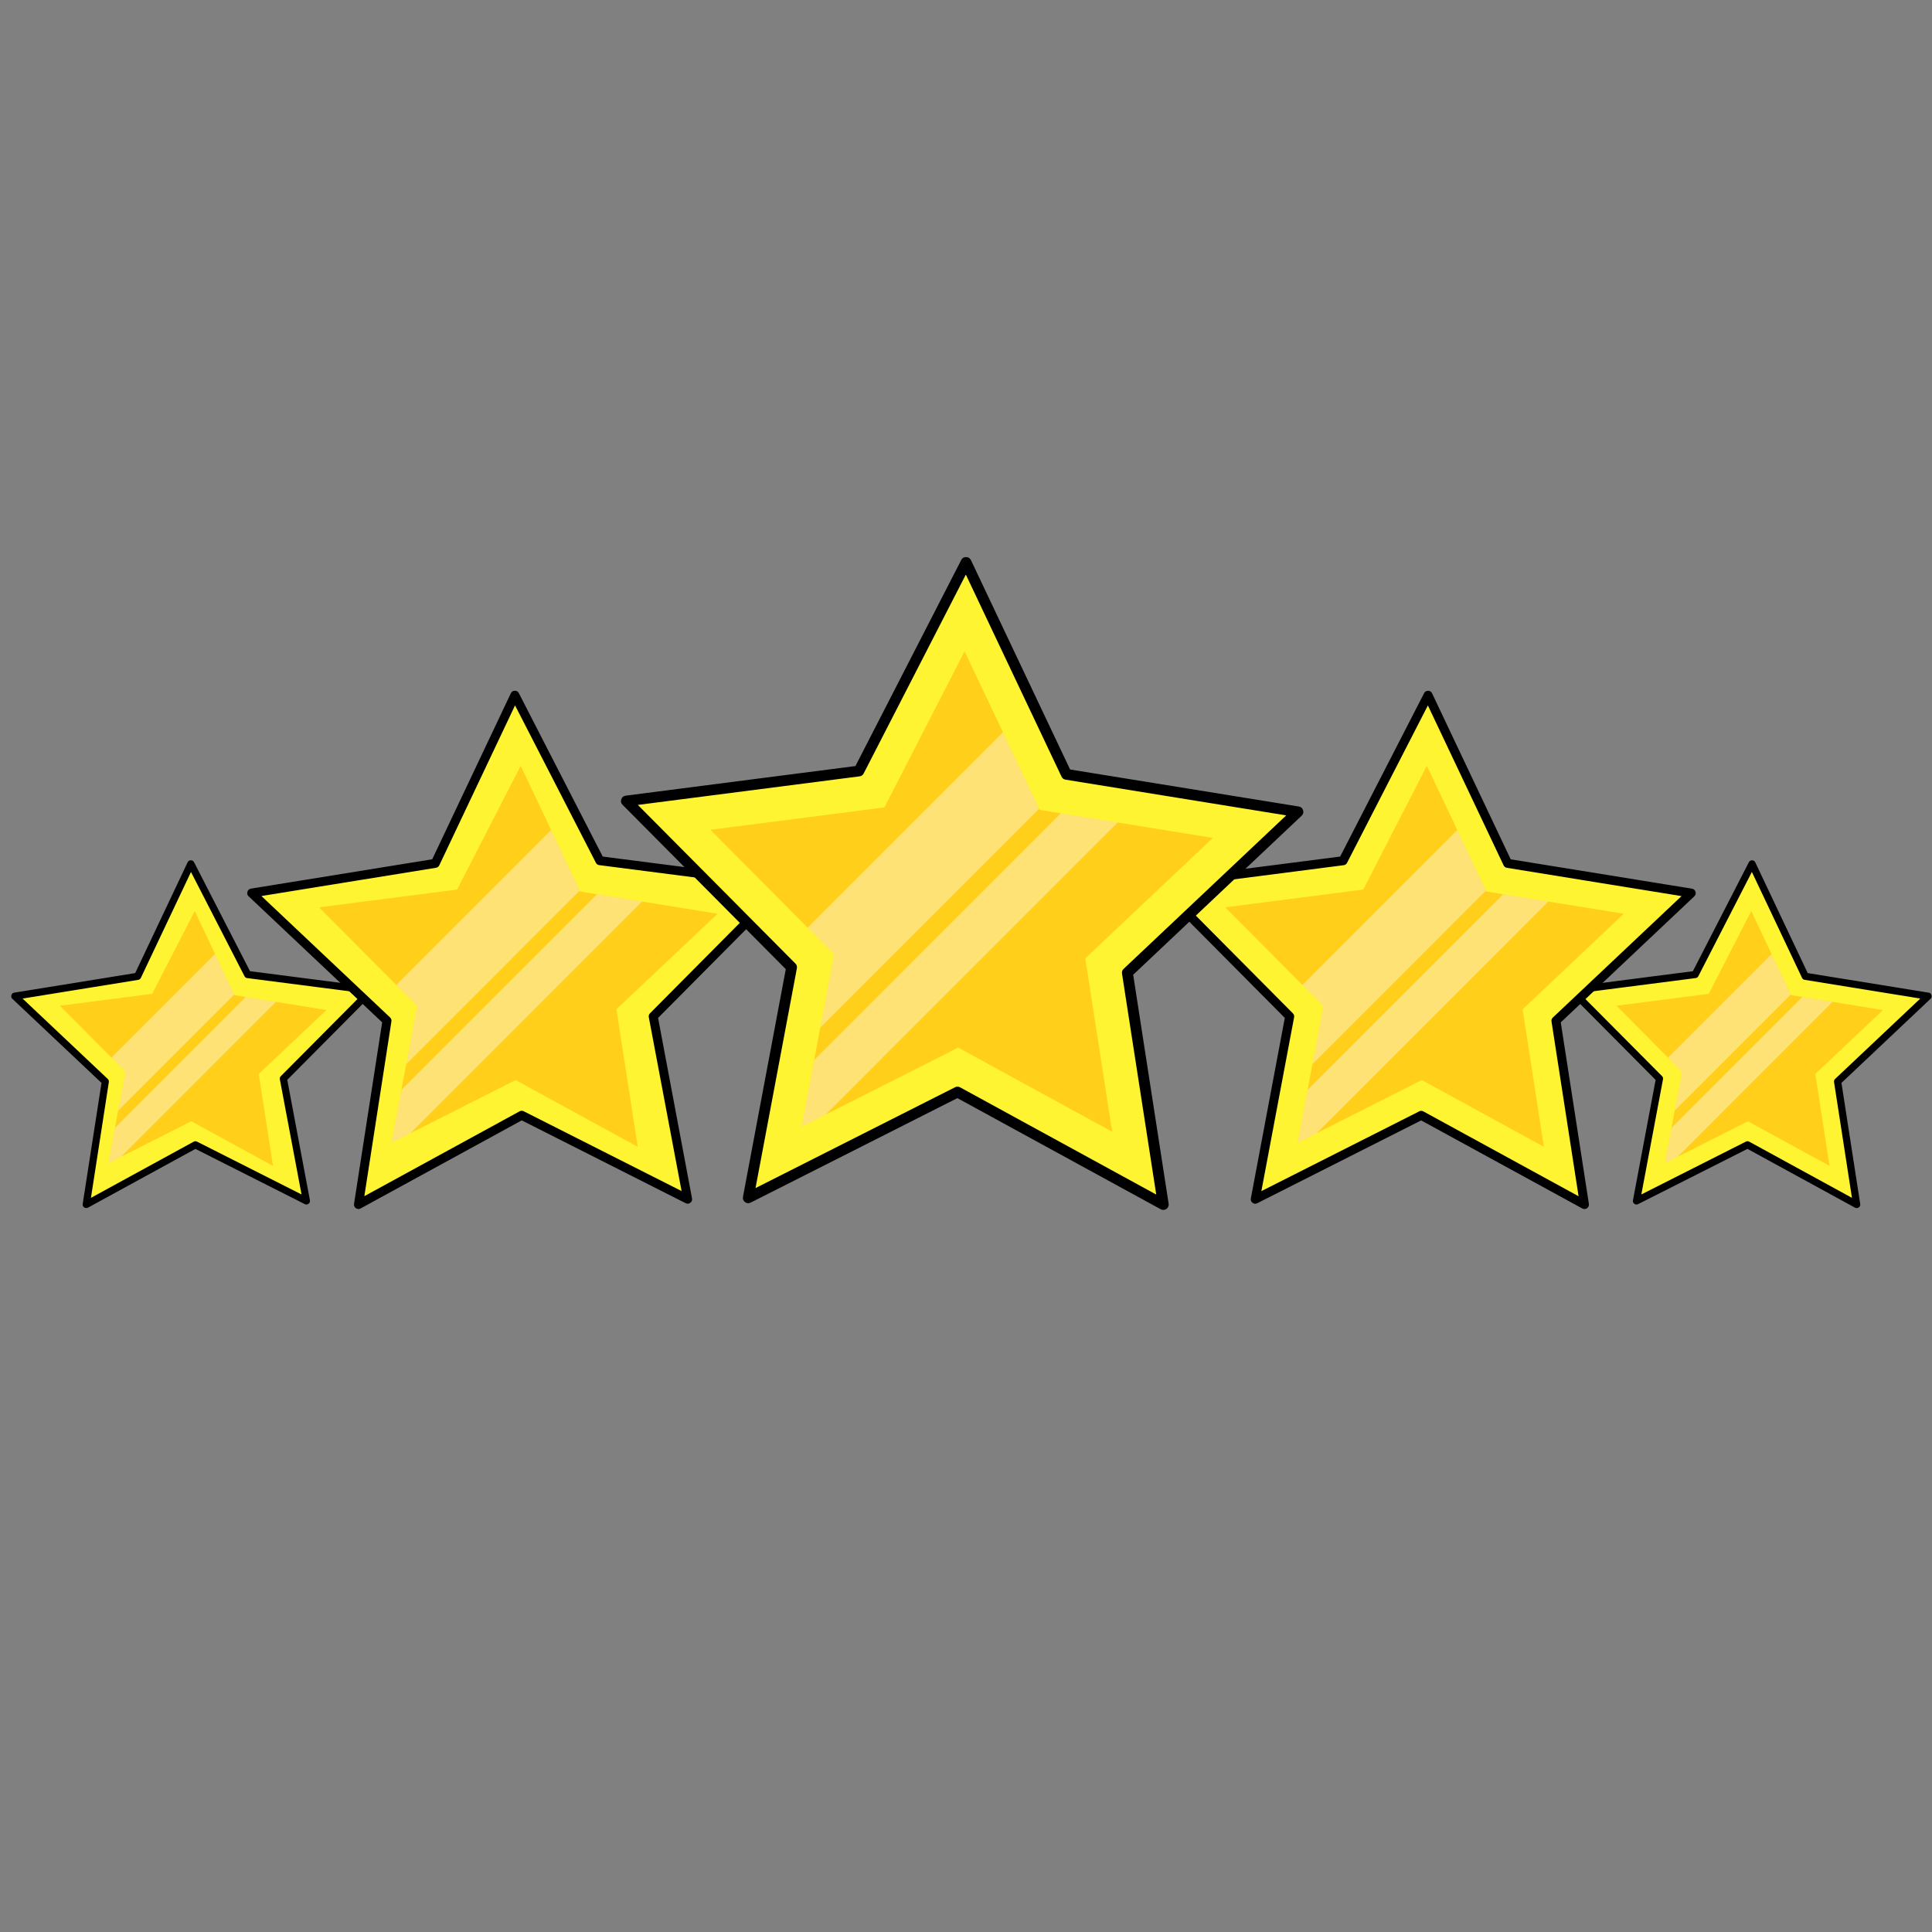
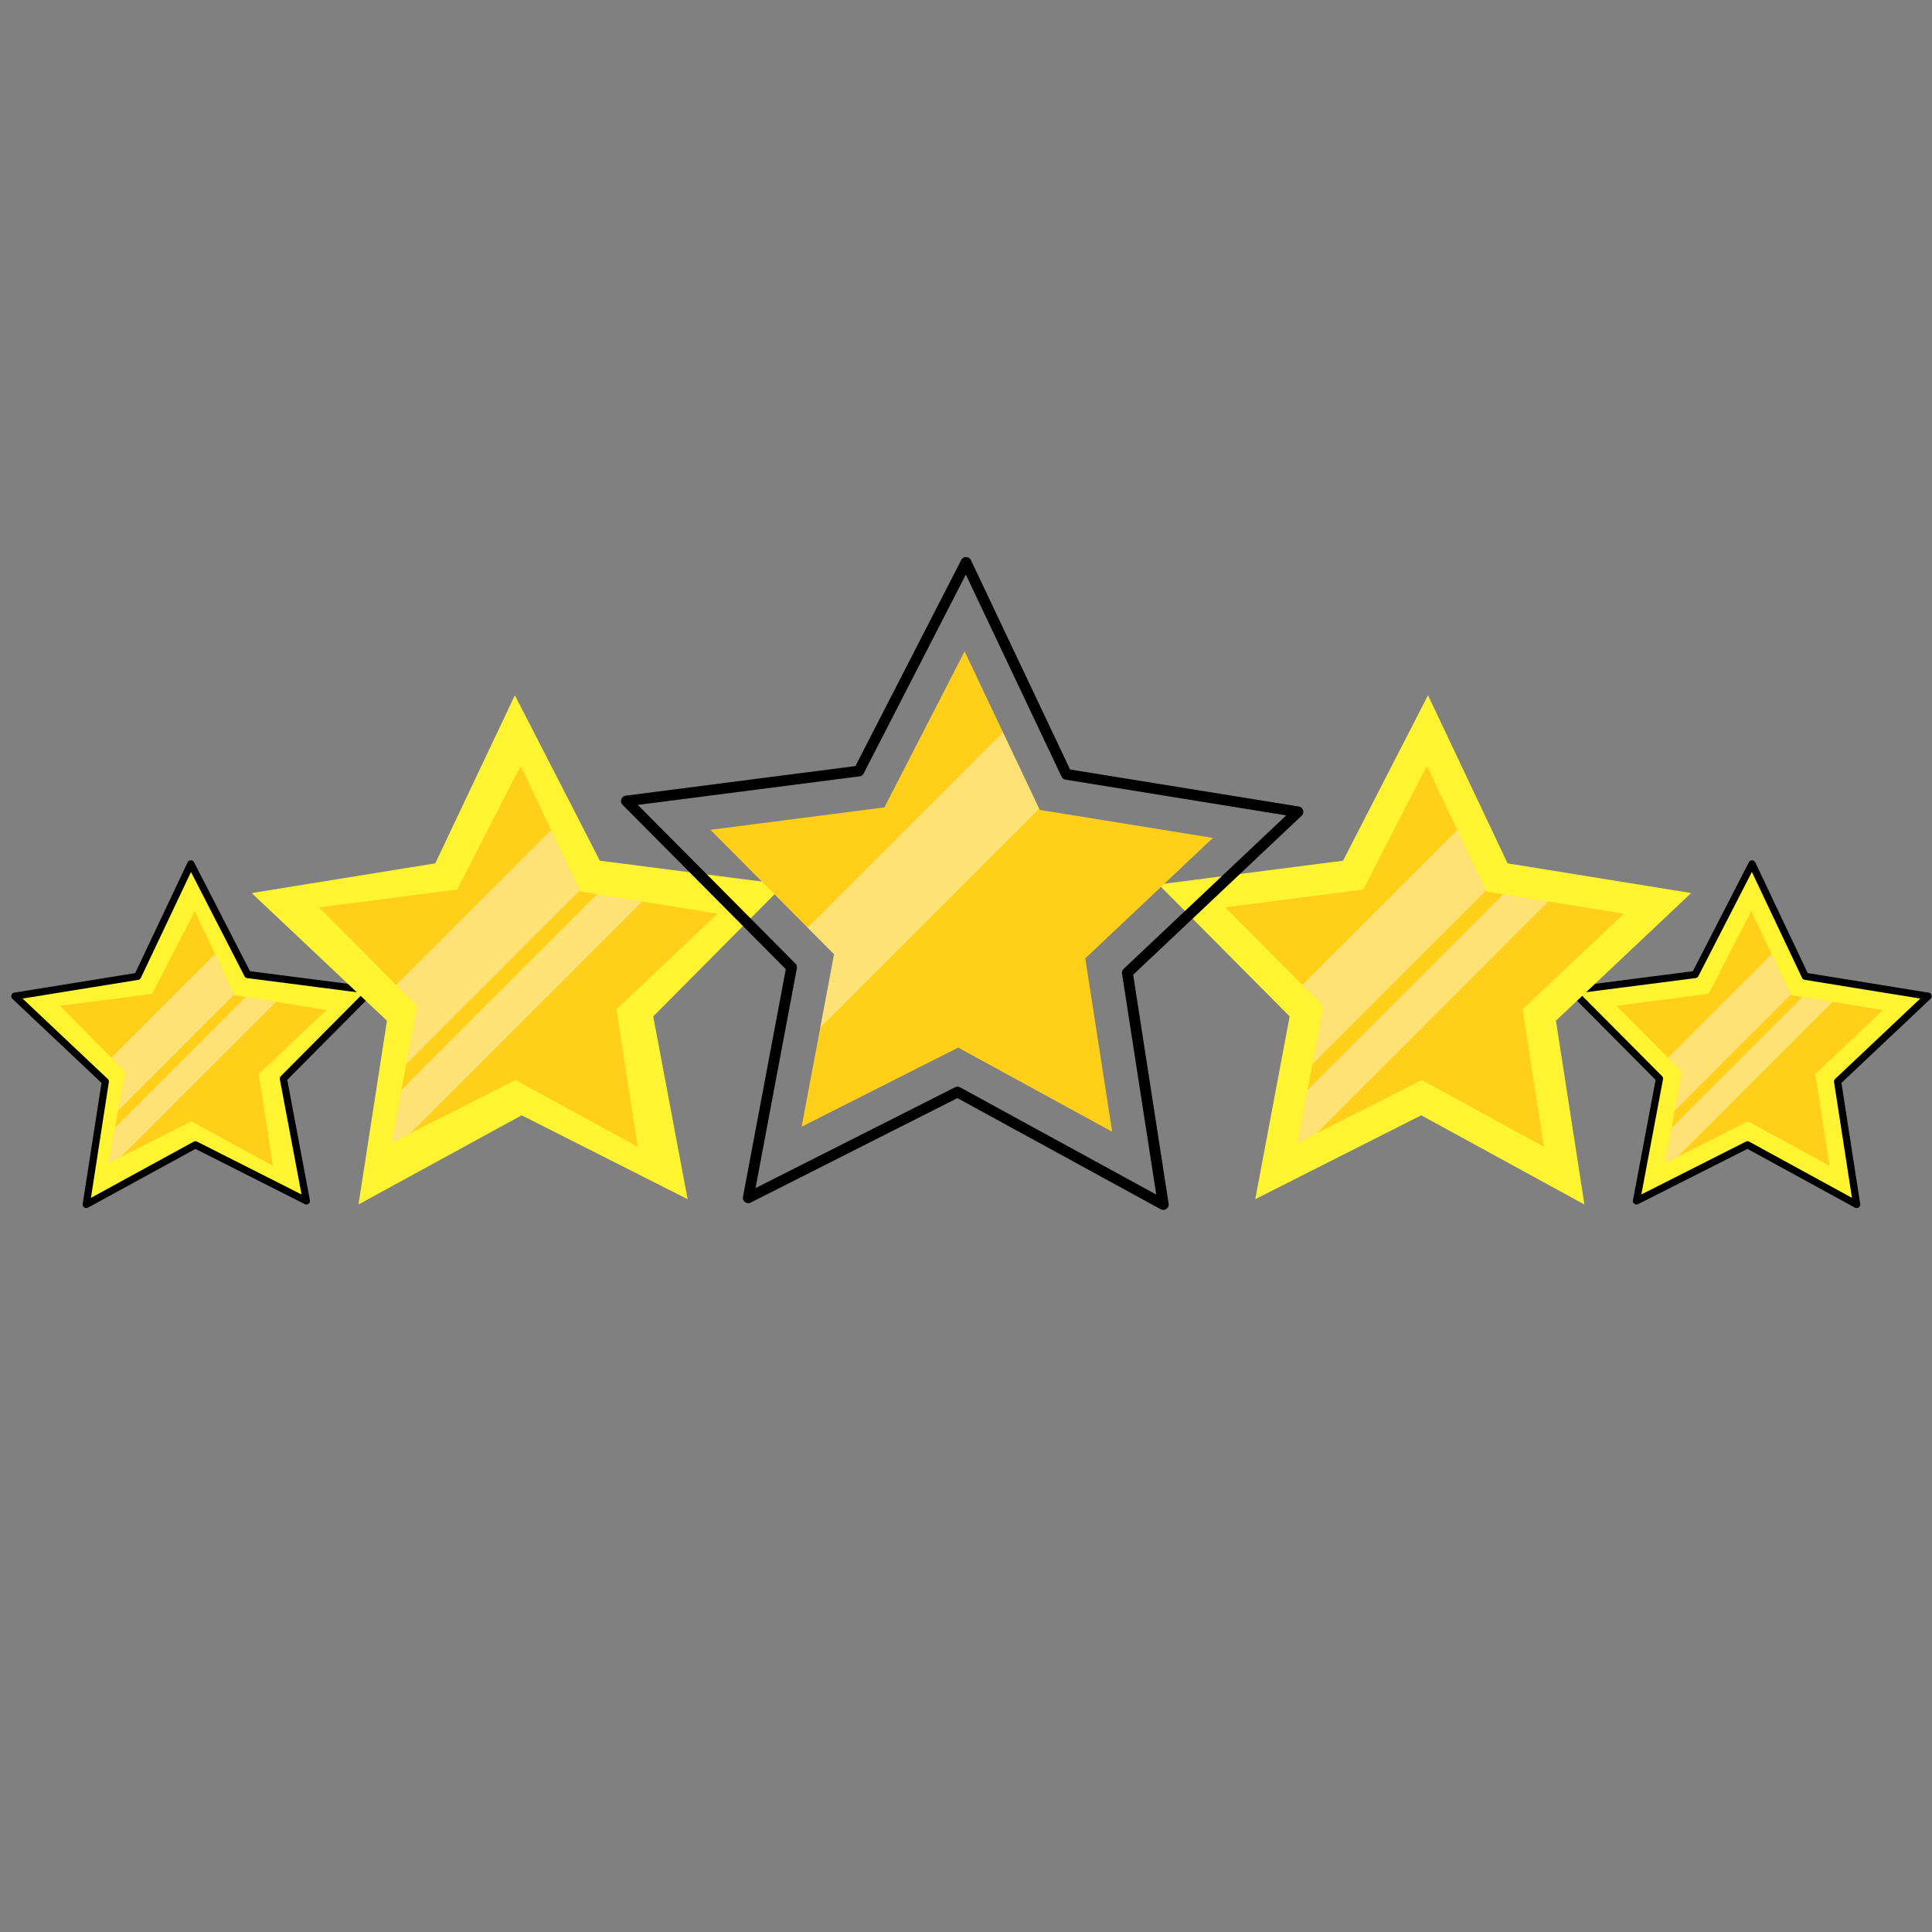
<svg xmlns="http://www.w3.org/2000/svg" width="500" zoomAndPan="magnify" viewBox="0 0 375 375" height="500" preserveAspectRatio="xMidYMid meet" version="1.0">
  <rect x="0" y="0" width="375" height="375" fill="#808080" stroke="none" />
  <defs>
    <clipPath id="075b1d1392">
      <path d="M 305 167 L 374.934 167 L 374.934 234 L 305 234 Z M 305 167" clip-rule="nonzero" />
    </clipPath>
    <clipPath id="2337acdd7e">
      <path d="M 304 166 L 374.934 166 L 374.934 234.855 L 304 234.855 Z M 304 166" clip-rule="nonzero" />
    </clipPath>
    <clipPath id="33ecd5fe9b">
      <path d="M 2.184 167 L 73 167 L 73 234 L 2.184 234 Z M 2.184 167" clip-rule="nonzero" />
    </clipPath>
    <clipPath id="230958cca2">
      <path d="M 2.184 166 L 73 166 L 73 234.855 L 2.184 234.855 Z M 2.184 166" clip-rule="nonzero" />
    </clipPath>
    <clipPath id="b78cc4296b">
-       <path d="M 224 134 L 330 134 L 330 234.855 L 224 234.855 Z M 224 134" clip-rule="nonzero" />
-     </clipPath>
+       </clipPath>
    <clipPath id="6193505cfd">
-       <path d="M 47 134 L 154 134 L 154 234.855 L 47 234.855 Z M 47 134" clip-rule="nonzero" />
-     </clipPath>
+       </clipPath>
    <clipPath id="3f2116bc25">
      <path d="M 120 108.105 L 253 108.105 L 253 234.855 L 120 234.855 Z M 120 108.105" clip-rule="nonzero" />
    </clipPath>
  </defs>
  <g clip-path="url(#075b1d1392)">
    <path fill="#fff431" d="M 360.375 233.793 L 339.191 222.215 L 317.641 233.105 L 322.109 209.375 L 305.094 192.242 L 329.035 189.156 L 340.07 167.68 L 350.402 189.504 L 374.238 193.359 L 356.68 209.934 Z M 360.375 233.793" fill-opacity="1" fill-rule="nonzero" />
  </g>
  <g clip-path="url(#2337acdd7e)">
    <path fill="#000000" d="M 360.375 234.484 C 360.258 234.484 360.145 234.457 360.039 234.398 L 339.18 222.996 L 317.957 233.719 C 317.699 233.848 317.457 233.828 317.227 233.656 C 316.996 233.484 316.906 233.258 316.957 232.973 L 321.355 209.605 L 304.598 192.734 C 304.398 192.527 304.344 192.289 304.434 192.016 C 304.527 191.742 304.719 191.59 305.004 191.551 L 328.586 188.512 L 339.453 167.359 C 339.582 167.109 339.789 166.984 340.07 166.988 L 340.082 166.988 C 340.371 166.992 340.574 167.125 340.699 167.383 L 350.875 188.875 L 374.348 192.672 C 374.633 192.719 374.82 192.879 374.906 193.152 C 374.992 193.43 374.93 193.668 374.719 193.867 L 357.426 210.188 L 361.066 233.688 C 361.113 233.973 361.016 234.199 360.781 234.363 C 360.656 234.449 360.523 234.488 360.375 234.484 Z M 339.191 221.512 C 339.309 221.512 339.422 221.539 339.523 221.598 L 359.465 232.5 L 355.988 210.031 C 355.949 209.793 356.02 209.586 356.199 209.418 L 372.73 193.816 L 350.289 190.184 C 350.047 190.145 349.875 190.016 349.77 189.793 L 340.039 169.246 L 329.652 189.469 C 329.543 189.688 329.363 189.812 329.121 189.844 L 306.57 192.75 L 322.602 208.879 C 322.77 209.055 322.832 209.262 322.785 209.5 L 318.582 231.844 L 338.871 221.59 C 338.973 221.539 339.078 221.516 339.191 221.516 Z M 339.191 221.512" fill-opacity="1" fill-rule="nonzero" />
  </g>
  <path fill="#ffcf19" d="M 352.348 208.449 L 355.113 226.301 L 339.262 217.637 L 325.621 224.531 L 323.141 225.785 L 324.434 218.91 L 325.062 215.574 L 326.484 208.031 L 323.758 205.285 L 313.754 195.215 L 331.668 192.902 L 339.922 176.836 L 343.871 185.172 L 347.598 193.039 L 347.652 193.16 L 349.828 193.512 L 355.684 194.461 L 365.484 196.047 Z M 352.348 208.449" fill-opacity="1" fill-rule="nonzero" />
  <path fill="#ffffff" d="M 325.062 215.574 L 326.484 208.031 L 323.758 205.285 L 343.871 185.172 L 347.598 193.039 Z M 325.062 215.574" fill-opacity="0.4" fill-rule="nonzero" />
  <path fill="#ffffff" d="M 355.684 194.461 L 325.621 224.531 L 323.141 225.785 L 324.434 218.91 L 349.828 193.512 Z M 355.684 194.461" fill-opacity="0.4" fill-rule="nonzero" />
  <g clip-path="url(#33ecd5fe9b)">
    <path fill="#fff431" d="M 16.738 233.793 L 37.922 222.215 L 59.473 233.105 L 55.008 209.375 L 72.02 192.242 L 48.078 189.156 L 37.043 167.68 L 26.711 189.504 L 2.879 193.359 L 20.434 209.934 Z M 16.738 233.793" fill-opacity="1" fill-rule="nonzero" />
  </g>
  <g clip-path="url(#230958cca2)">
    <path fill="#000000" d="M 16.738 234.484 C 16.594 234.484 16.457 234.441 16.34 234.355 C 16.102 234.191 16.008 233.965 16.051 233.684 L 19.703 210.188 L 2.398 193.867 C 2.191 193.668 2.129 193.43 2.215 193.152 C 2.301 192.875 2.488 192.715 2.773 192.672 L 26.242 188.875 L 36.414 167.379 C 36.539 167.117 36.746 166.984 37.031 166.98 C 37.32 166.973 37.531 167.098 37.664 167.355 L 48.527 188.508 L 72.109 191.547 C 72.395 191.582 72.586 191.738 72.68 192.012 C 72.773 192.285 72.719 192.523 72.516 192.727 L 55.758 209.598 L 60.156 232.969 C 60.207 233.25 60.117 233.477 59.887 233.648 C 59.656 233.82 59.414 233.844 59.156 233.715 L 37.938 223 L 17.074 234.406 C 16.969 234.457 16.859 234.484 16.738 234.484 Z M 4.383 193.82 L 20.914 209.426 C 21.09 209.594 21.16 209.797 21.125 210.039 L 17.652 232.504 L 37.594 221.602 C 37.809 221.484 38.023 221.484 38.242 221.59 L 58.531 231.844 L 54.32 209.504 C 54.277 209.266 54.34 209.059 54.508 208.883 L 70.535 192.754 L 47.984 189.848 C 47.742 189.816 47.566 189.695 47.457 189.477 L 37.07 169.254 L 27.344 189.801 C 27.238 190.02 27.066 190.152 26.824 190.191 Z M 4.383 193.82" fill-opacity="1" fill-rule="nonzero" />
  </g>
  <path fill="#ffcf19" d="M 50.223 208.449 L 52.988 226.301 L 37.137 217.637 L 23.496 224.531 L 21.016 225.785 L 22.309 218.91 L 22.938 215.574 L 24.359 208.031 L 21.633 205.285 L 11.629 195.215 L 29.543 192.902 L 37.797 176.836 L 41.746 185.172 L 45.473 193.039 L 45.527 193.16 L 47.703 193.512 L 53.562 194.461 L 63.359 196.047 Z M 50.223 208.449" fill-opacity="1" fill-rule="nonzero" />
  <path fill="#ffffff" d="M 22.938 215.574 L 24.359 208.031 L 21.633 205.285 L 41.746 185.172 L 45.473 193.039 Z M 22.938 215.574" fill-opacity="0.4" fill-rule="nonzero" />
  <path fill="#ffffff" d="M 53.562 194.461 L 23.496 224.531 L 21.016 225.785 L 22.309 218.91 L 47.703 193.512 Z M 53.562 194.461" fill-opacity="0.4" fill-rule="nonzero" />
  <path fill="#fff431" d="M 307.535 233.793 L 275.859 216.48 L 243.645 232.762 L 250.32 197.285 L 224.883 171.672 L 260.684 167.059 L 277.176 134.945 L 292.625 167.574 L 328.258 173.34 L 302.008 198.117 Z M 307.535 233.793" fill-opacity="1" fill-rule="nonzero" />
  <g clip-path="url(#b78cc4296b)">
    <path fill="#000000" d="M 307.531 234.668 C 307.387 234.668 307.246 234.633 307.117 234.562 L 275.844 217.469 L 244.035 233.543 C 243.715 233.707 243.414 233.68 243.125 233.465 C 242.836 233.25 242.727 232.965 242.789 232.613 L 249.379 197.574 L 224.266 172.285 C 224.012 172.027 223.945 171.73 224.062 171.391 C 224.176 171.047 224.414 170.855 224.77 170.809 L 260.125 166.258 L 276.41 134.555 C 276.574 134.234 276.836 134.074 277.199 134.082 C 277.559 134.086 277.816 134.254 277.969 134.578 L 293.227 166.793 L 328.402 172.488 C 328.758 172.547 328.988 172.746 329.094 173.09 C 329.203 173.434 329.125 173.73 328.863 173.977 L 302.945 198.441 L 308.402 233.672 C 308.422 233.797 308.414 233.922 308.379 234.043 C 308.344 234.168 308.285 234.277 308.203 234.375 C 308.121 234.469 308.02 234.543 307.906 234.598 C 307.789 234.652 307.668 234.676 307.539 234.676 Z M 275.859 215.617 C 276.008 215.617 276.148 215.652 276.277 215.723 L 306.402 232.191 L 301.148 198.266 C 301.102 197.965 301.188 197.707 301.41 197.5 L 326.387 173.93 L 292.496 168.445 C 292.195 168.398 291.977 168.234 291.848 167.961 L 277.152 136.926 L 261.465 167.469 C 261.324 167.742 261.102 167.895 260.801 167.934 L 226.75 172.324 L 250.945 196.684 C 251.16 196.898 251.238 197.156 251.184 197.457 L 244.832 231.195 L 275.477 215.711 C 275.594 215.648 275.723 215.613 275.859 215.609 Z M 275.859 215.617" fill-opacity="1" fill-rule="nonzero" />
  </g>
  <path fill="#ffcf19" d="M 295.535 195.898 L 299.668 222.59 L 275.969 209.637 L 255.574 219.945 L 251.867 221.82 L 253.801 211.543 L 254.738 206.555 L 256.863 195.273 L 252.789 191.176 L 237.832 176.113 L 264.613 172.66 L 276.953 148.637 L 282.855 161.102 L 288.43 172.859 L 288.516 173.043 L 291.77 173.57 L 300.523 174.988 L 315.176 177.359 Z M 295.535 195.898" fill-opacity="1" fill-rule="nonzero" />
  <path fill="#ffffff" d="M 254.738 206.555 L 256.863 195.273 L 252.789 191.176 L 282.855 161.102 L 288.43 172.859 Z M 254.738 206.555" fill-opacity="0.4" fill-rule="nonzero" />
  <path fill="#ffffff" d="M 300.523 174.988 L 255.574 219.945 L 251.867 221.82 L 253.801 211.543 L 291.77 173.57 Z M 300.523 174.988" fill-opacity="0.4" fill-rule="nonzero" />
  <path fill="#fff431" d="M 69.582 233.793 L 101.254 216.48 L 133.469 232.762 L 126.793 197.285 L 152.23 171.672 L 116.434 167.059 L 99.938 134.945 L 84.488 167.574 L 48.855 173.34 L 75.105 198.117 Z M 69.582 233.793" fill-opacity="1" fill-rule="nonzero" />
  <g clip-path="url(#6193505cfd)">
-     <path fill="#000000" d="M 69.582 234.668 C 69.453 234.668 69.332 234.645 69.215 234.59 C 69.102 234.539 69 234.461 68.918 234.367 C 68.836 234.27 68.777 234.16 68.742 234.039 C 68.707 233.914 68.699 233.789 68.719 233.664 L 74.176 198.434 L 48.258 173.973 C 47.996 173.727 47.922 173.43 48.027 173.086 C 48.133 172.742 48.363 172.539 48.719 172.48 L 83.895 166.785 L 99.152 134.57 C 99.305 134.242 99.562 134.078 99.922 134.07 C 100.285 134.066 100.547 134.223 100.711 134.547 L 116.988 166.258 L 152.344 170.809 C 152.699 170.855 152.938 171.047 153.055 171.391 C 153.168 171.73 153.102 172.027 152.848 172.285 L 127.734 197.574 L 134.32 232.602 C 134.387 232.953 134.277 233.238 133.988 233.453 C 133.699 233.668 133.395 233.695 133.074 233.531 L 101.27 217.465 L 69.996 234.559 C 69.867 234.629 69.73 234.668 69.582 234.668 Z M 50.738 173.918 L 75.711 197.484 C 75.934 197.695 76.02 197.949 75.973 198.25 L 70.719 232.176 L 100.844 215.711 C 101.109 215.562 101.383 215.559 101.652 215.695 L 132.297 231.184 L 125.934 197.445 C 125.879 197.145 125.957 196.887 126.172 196.672 L 150.367 172.309 L 116.32 167.922 C 116.02 167.883 115.797 167.727 115.66 167.457 L 99.969 136.914 L 85.273 167.945 C 85.145 168.223 84.926 168.383 84.625 168.434 Z M 50.738 173.918" fill-opacity="1" fill-rule="nonzero" />
-   </g>
+     </g>
  <path fill="#ffcf19" d="M 119.645 195.898 L 123.777 222.59 L 100.082 209.637 L 79.684 219.945 L 75.977 221.82 L 77.91 211.543 L 78.848 206.555 L 80.973 195.273 L 76.898 191.176 L 61.938 176.113 L 88.727 172.66 L 101.066 148.637 L 106.969 161.102 L 112.539 172.859 L 112.625 173.043 L 115.875 173.57 L 124.633 174.988 L 139.281 177.359 Z M 119.645 195.898" fill-opacity="1" fill-rule="nonzero" />
  <path fill="#ffffff" d="M 78.848 206.555 L 80.973 195.273 L 76.898 191.176 L 106.969 161.102 L 112.539 172.859 Z M 78.848 206.555" fill-opacity="0.4" fill-rule="nonzero" />
  <path fill="#ffffff" d="M 124.633 174.988 L 79.684 219.945 L 75.977 221.82 L 77.91 211.543 L 115.875 173.57 Z M 124.633 174.988" fill-opacity="0.4" fill-rule="nonzero" />
-   <path fill="#fff431" d="M 225.785 233.793 L 185.848 211.965 L 145.227 232.492 L 153.645 187.762 L 121.574 155.469 L 166.711 149.652 L 187.508 109.164 L 206.984 150.301 L 251.91 157.57 L 218.816 188.812 Z M 225.785 233.793" fill-opacity="1" fill-rule="nonzero" />
  <g clip-path="url(#3f2116bc25)">
    <path fill="#000000" d="M 225.785 234.836 C 225.605 234.836 225.438 234.793 225.281 234.707 L 185.828 213.145 L 145.699 233.426 C 145.316 233.613 144.953 233.582 144.609 233.324 C 144.27 233.066 144.133 232.727 144.211 232.305 L 152.523 188.113 L 120.84 156.211 C 120.535 155.902 120.453 155.543 120.594 155.137 C 120.734 154.727 121.02 154.492 121.445 154.438 L 166.039 148.691 L 186.578 108.688 C 186.773 108.312 187.086 108.125 187.508 108.129 L 187.527 108.129 C 187.961 108.133 188.273 108.332 188.461 108.723 L 207.707 149.359 L 252.09 156.543 C 252.516 156.609 252.797 156.848 252.926 157.266 C 253.055 157.68 252.961 158.035 252.648 158.332 L 219.949 189.199 L 226.832 233.637 C 226.855 233.785 226.848 233.934 226.805 234.082 C 226.766 234.227 226.695 234.359 226.594 234.473 C 226.496 234.59 226.375 234.68 226.238 234.742 C 226.102 234.809 225.953 234.84 225.801 234.84 Z M 185.848 210.922 C 186.023 210.918 186.191 210.961 186.348 211.047 L 224.426 231.863 L 217.781 188.973 C 217.727 188.609 217.832 188.305 218.098 188.055 L 249.656 158.266 L 206.82 151.332 C 206.461 151.273 206.203 151.078 206.043 150.746 L 187.469 111.523 L 167.637 150.129 C 167.469 150.453 167.207 150.641 166.844 150.688 L 123.805 156.234 L 154.387 187.023 C 154.645 187.285 154.738 187.598 154.672 187.957 L 146.648 230.605 L 185.379 211.035 C 185.523 210.957 185.68 210.918 185.848 210.922 Z M 185.848 210.922" fill-opacity="1" fill-rule="nonzero" />
  </g>
  <path fill="#ffcf19" d="M 210.652 186.016 L 215.867 219.668 L 185.988 203.336 L 160.27 216.332 L 155.598 218.695 L 158.035 205.738 L 159.219 199.449 L 161.895 185.227 L 156.758 180.059 L 137.898 161.066 L 171.668 156.715 L 187.227 126.422 L 194.672 142.137 L 201.695 156.965 L 201.805 157.199 L 205.902 157.863 L 216.945 159.648 L 235.414 162.641 Z M 210.652 186.016" fill-opacity="1" fill-rule="nonzero" />
  <path fill="#ffffff" d="M 159.219 199.449 L 161.895 185.227 L 156.758 180.059 L 194.672 142.137 L 201.695 156.965 Z M 159.219 199.449" fill-opacity="0.4" fill-rule="nonzero" />
-   <path fill="#ffffff" d="M 216.945 159.648 L 160.27 216.332 L 155.598 218.695 L 158.035 205.738 L 205.902 157.863 Z M 216.945 159.648" fill-opacity="0.4" fill-rule="nonzero" />
</svg>